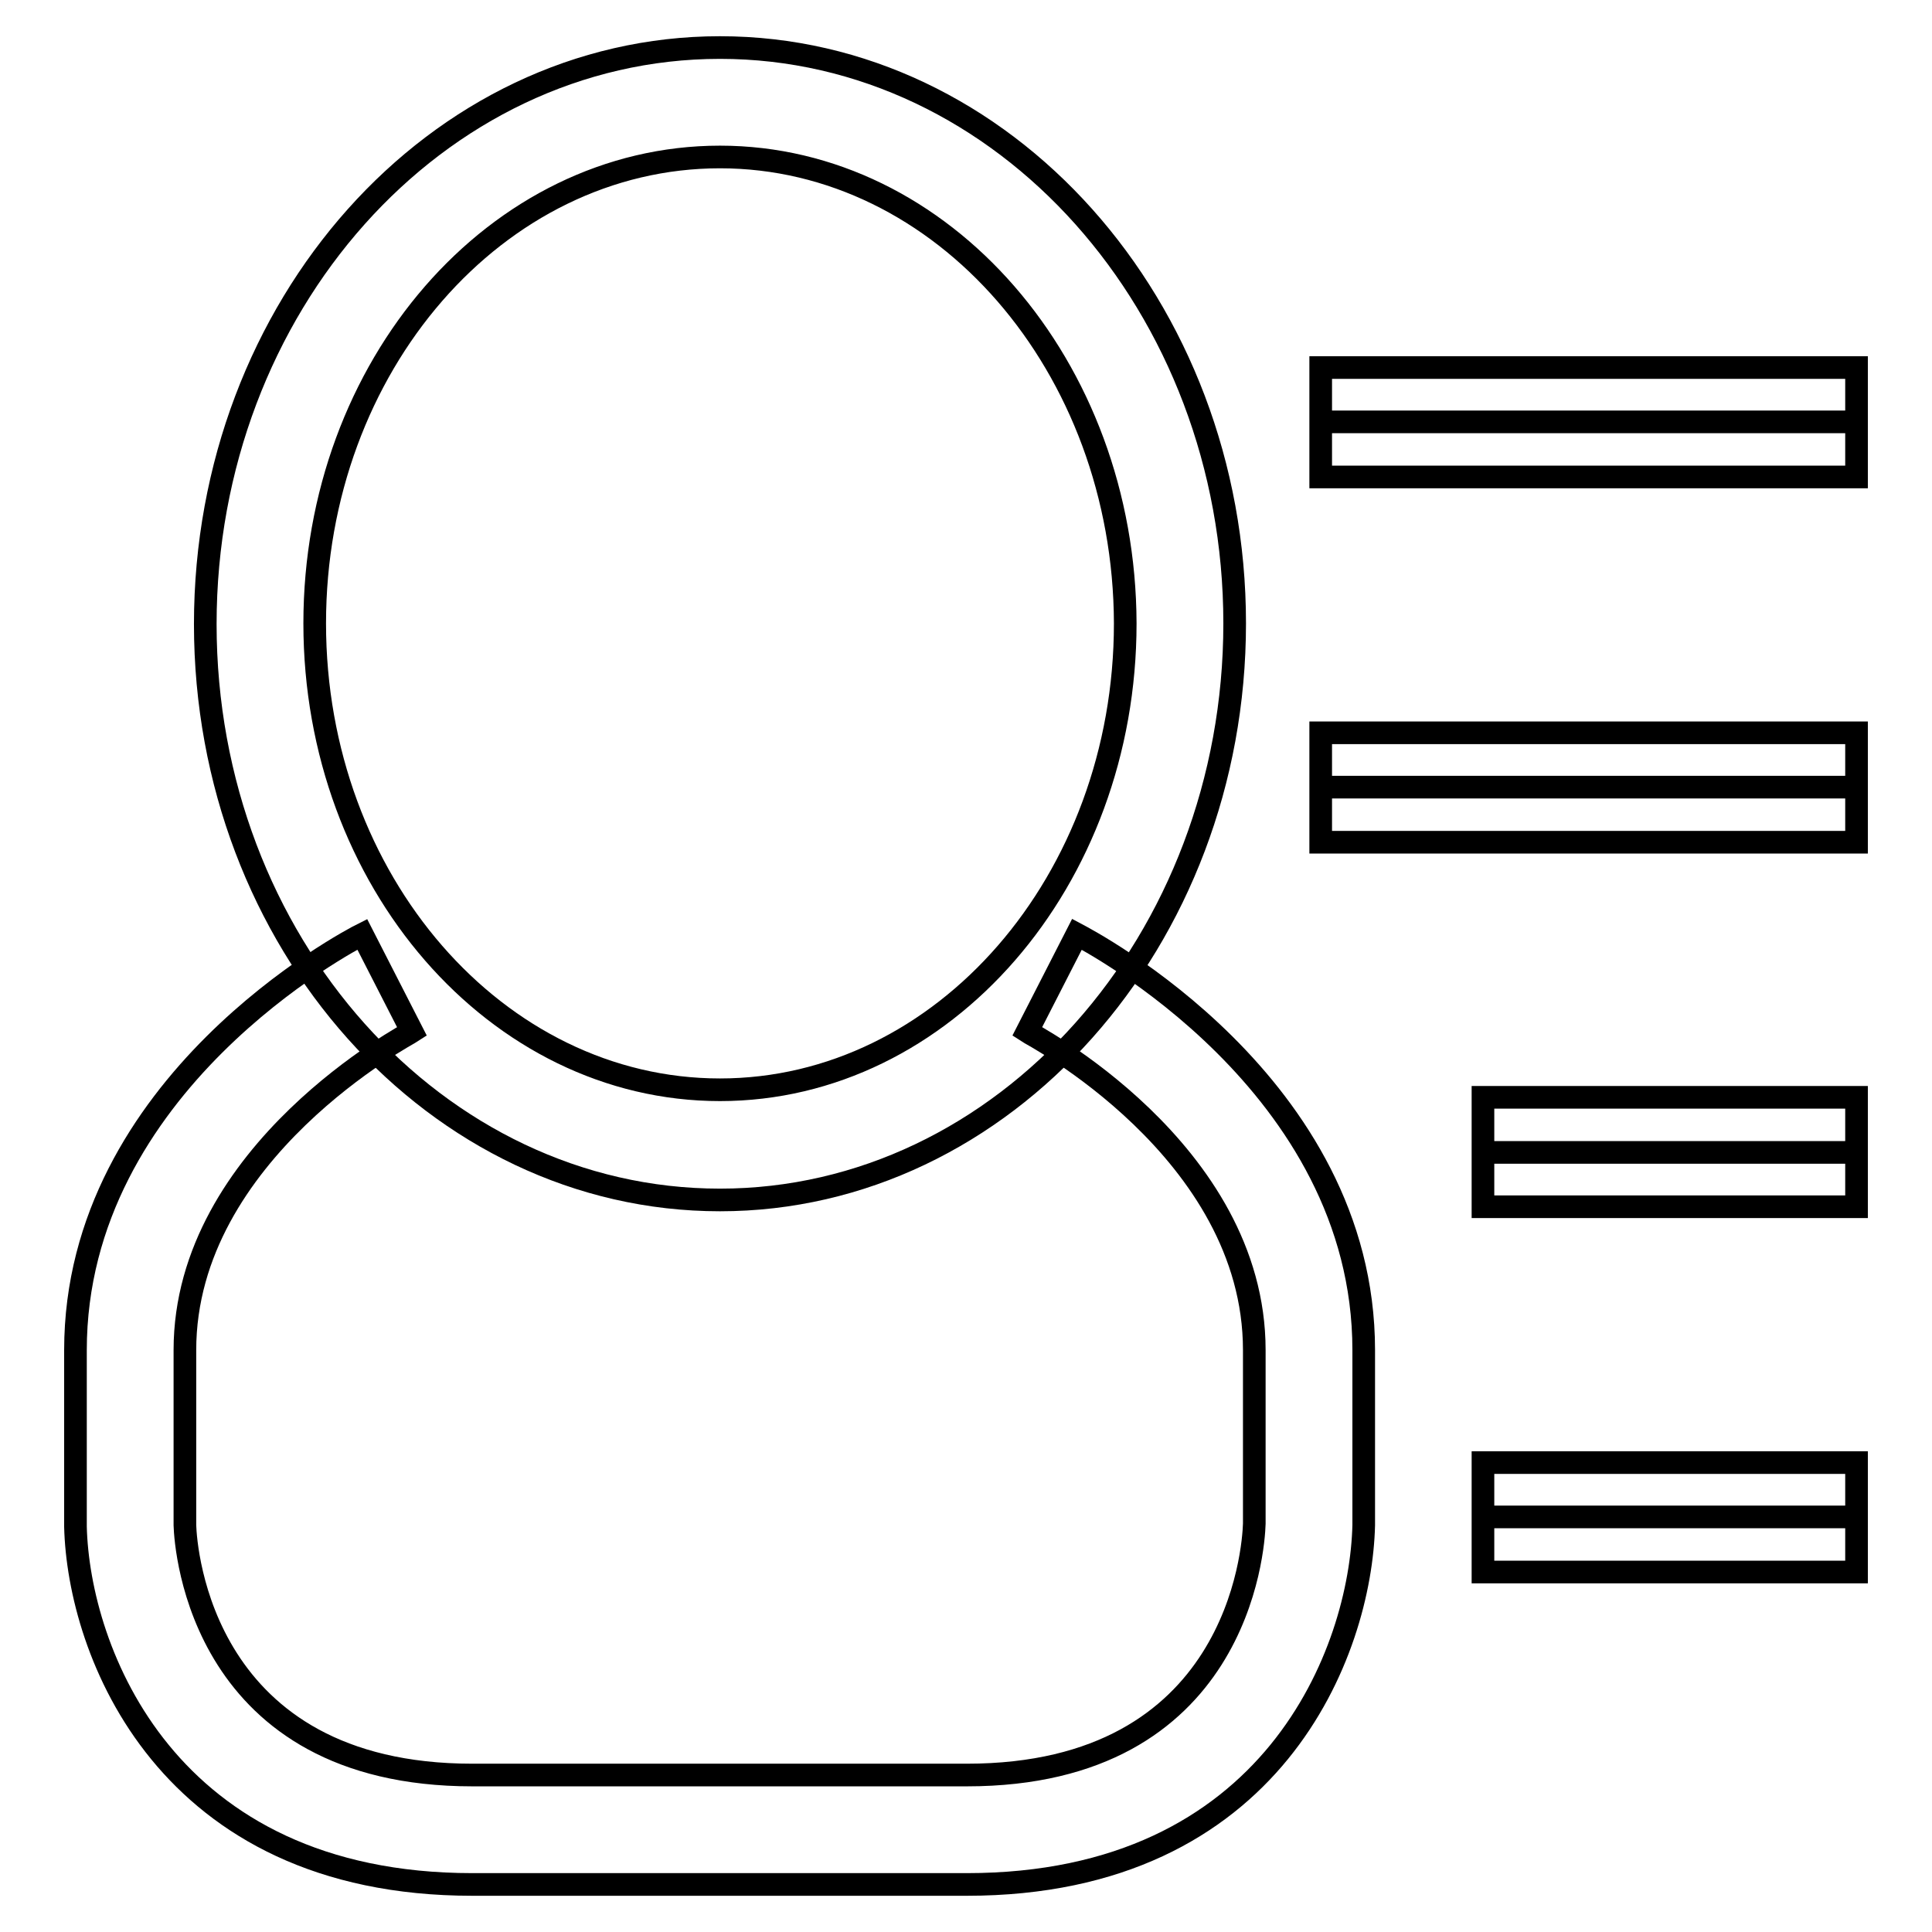
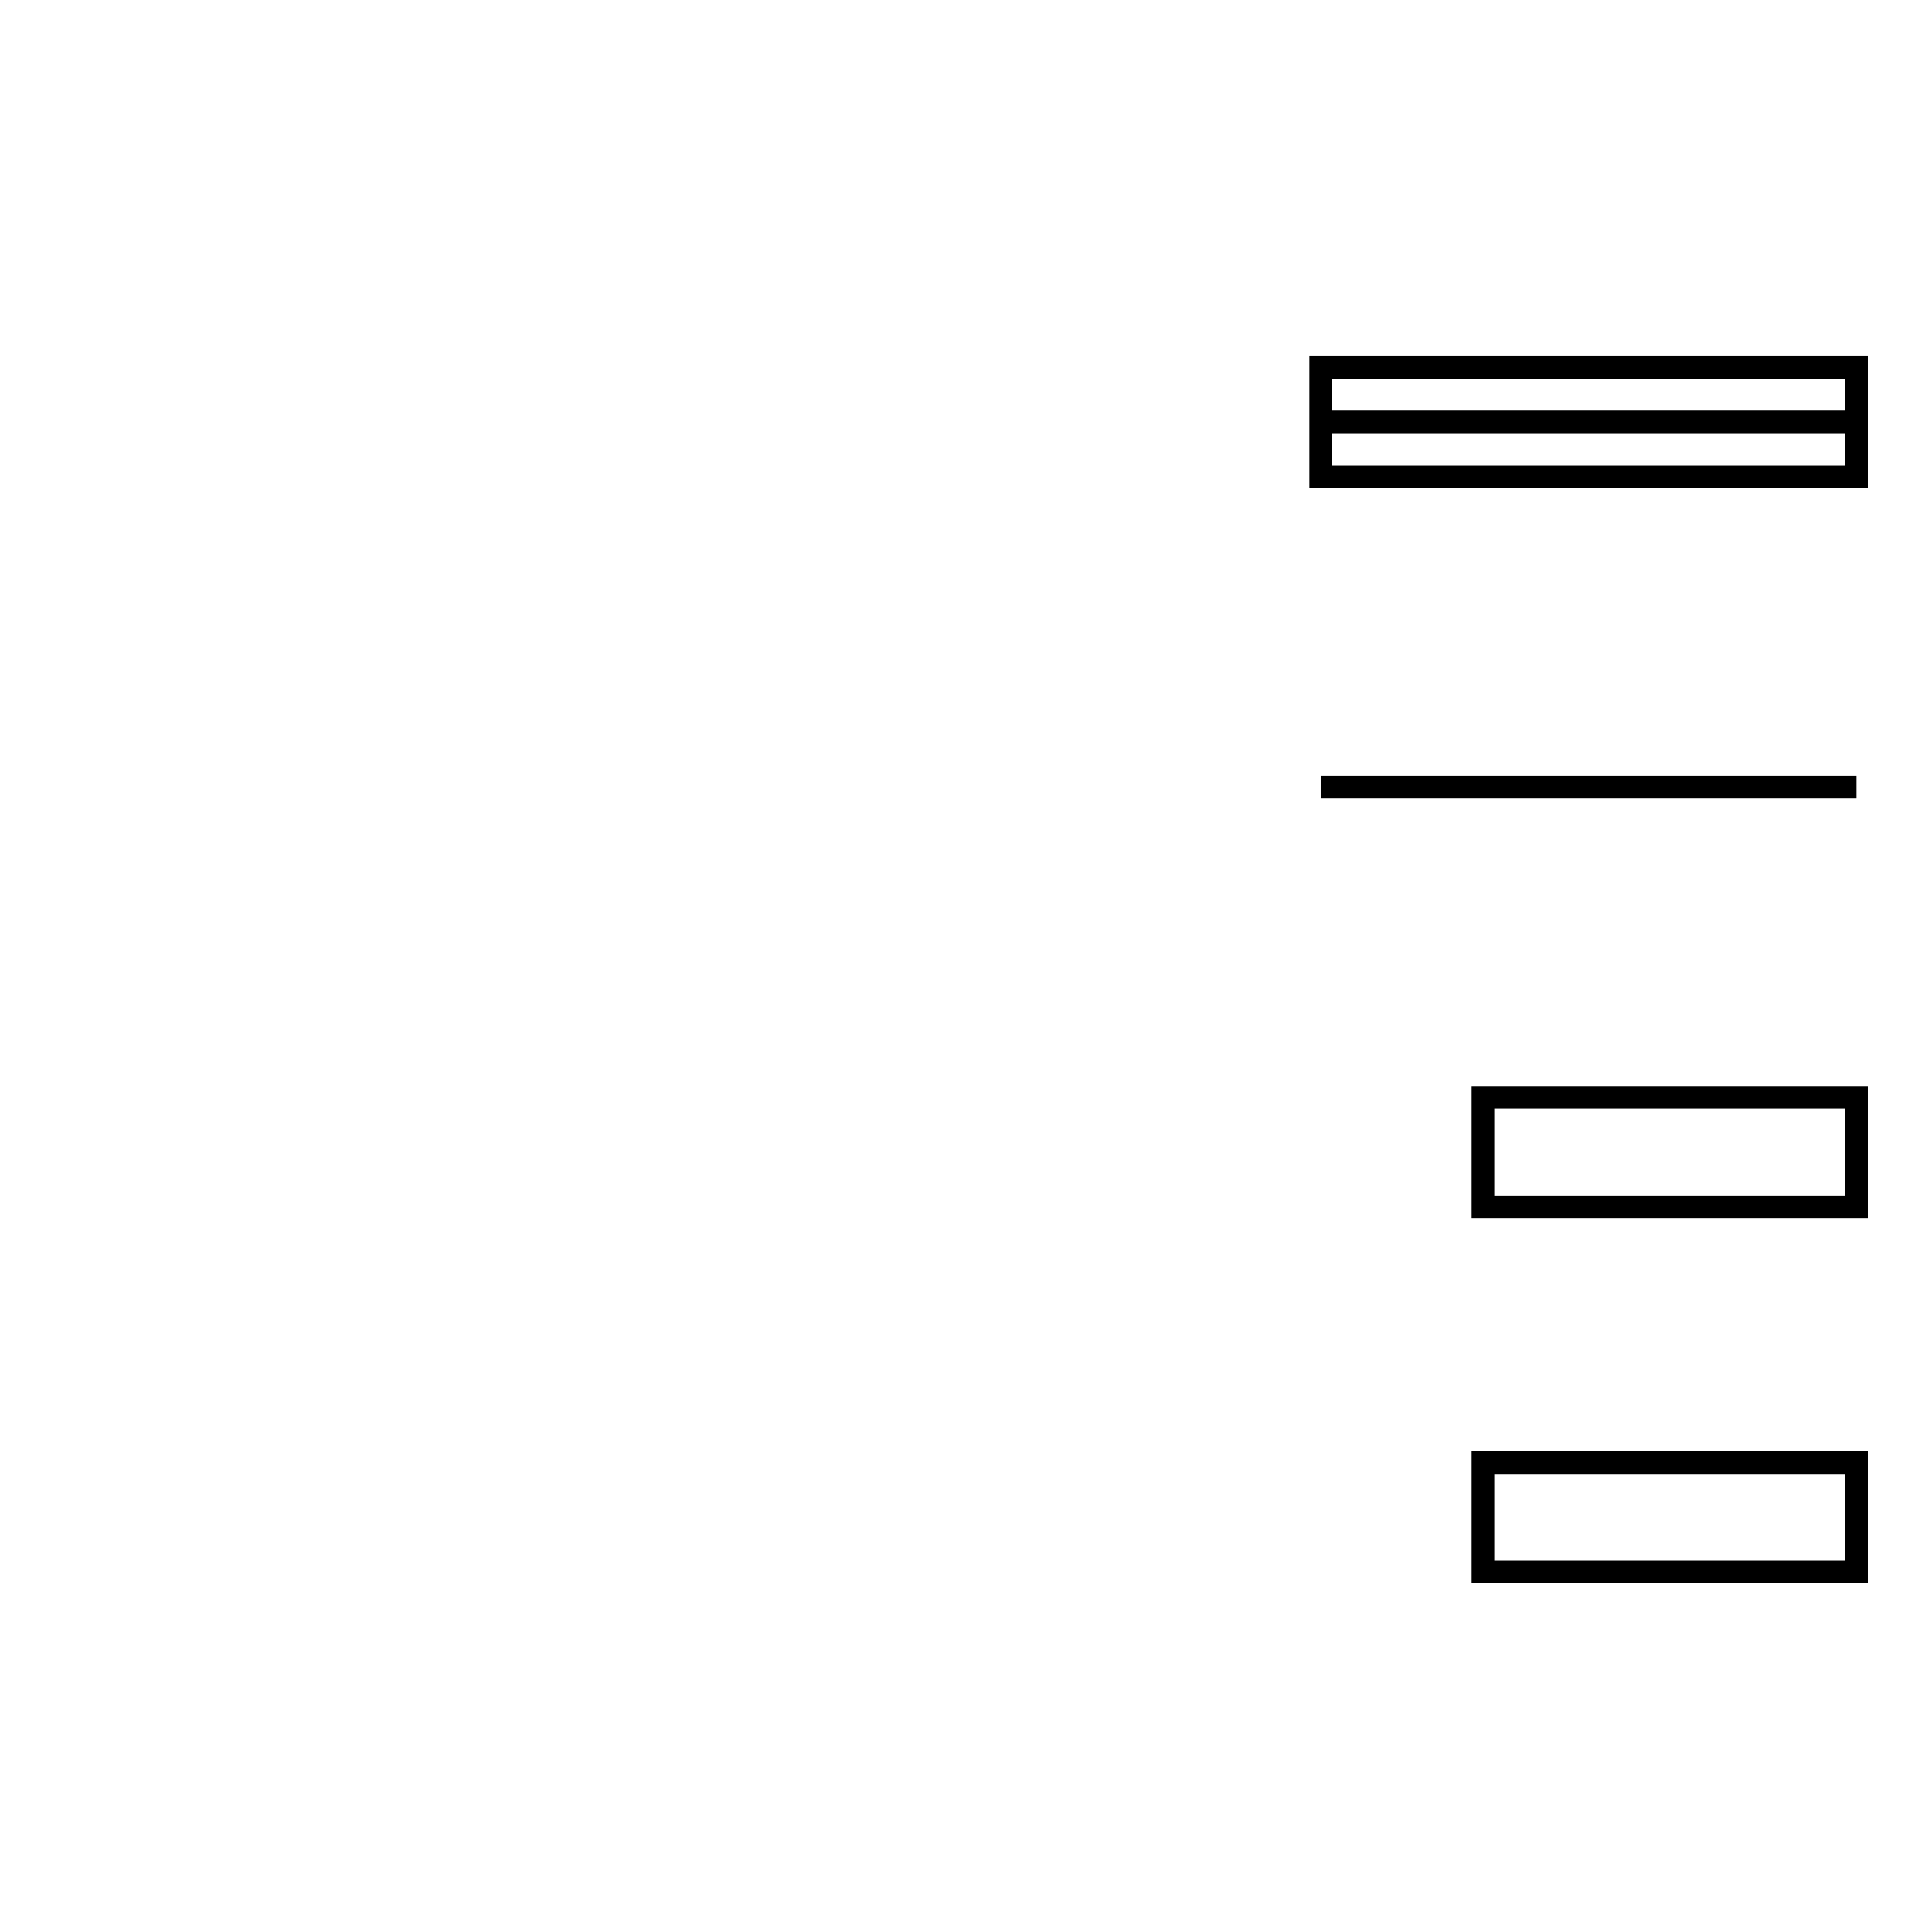
<svg xmlns="http://www.w3.org/2000/svg" version="1.1" x="0px" y="0px" viewBox="0 0 256 256" enable-background="new 0 0 256 256" xml:space="preserve">
  <g>
    <g>
-       <path stroke-width="3" fill-opacity="0" stroke="#000000" d="M95.4,159c-37.6,0-68.2-34.2-68.2-76.3S57.8,6.3,95.4,6.3c37.6,0,68.2,34.3,68.2,76.3S133,159,95.4,159z M95.4,20.8c-29.6,0-53.7,27.7-53.7,61.8c0,34.1,24.1,61.8,53.7,61.8c29.6,0,53.7-27.7,53.7-61.8C149,48.5,124.9,20.8,95.4,20.8z" />
-       <path stroke-width="3" fill-opacity="0" stroke="#000000" d="M128.1,249.7H62.6c-40.7,0-52.2-31-52.6-47.4v-23.4c0-35.3,36.4-54.3,38-55.1l6.6,12.9c-0.3,0.2-30.1,15.9-30.1,42.2v23.2c0.1,3.2,2.2,33.1,38.1,33.1h65.5c35.9,0,38-29.9,38.1-33.3v-23c0-26.5-29.8-42-30.1-42.2l6.6-12.9c1.5,0.8,38,19.8,38,55.1v23.2C180.3,218.7,168.8,249.7,128.1,249.7z" />
      <path stroke-width="3" fill-opacity="0" stroke="#000000" d="M175,55.9h71H175z" />
      <path stroke-width="3" fill-opacity="0" stroke="#000000" d="M175,48.7h71v14.5h-71V48.7z" />
      <path stroke-width="3" fill-opacity="0" stroke="#000000" d="M175,104.3h71H175z" />
-       <path stroke-width="3" fill-opacity="0" stroke="#000000" d="M175,97.1h71v14.5h-71V97.1z" />
-       <path stroke-width="3" fill-opacity="0" stroke="#000000" d="M196.5,152.7H246H196.5z" />
      <path stroke-width="3" fill-opacity="0" stroke="#000000" d="M196.5,145.4H246v14.5h-49.5V145.4z" />
-       <path stroke-width="3" fill-opacity="0" stroke="#000000" d="M196.5,201H246H196.5z" />
      <path stroke-width="3" fill-opacity="0" stroke="#000000" d="M196.5,193.8H246v14.5h-49.5V193.8z" />
    </g>
  </g>
</svg>